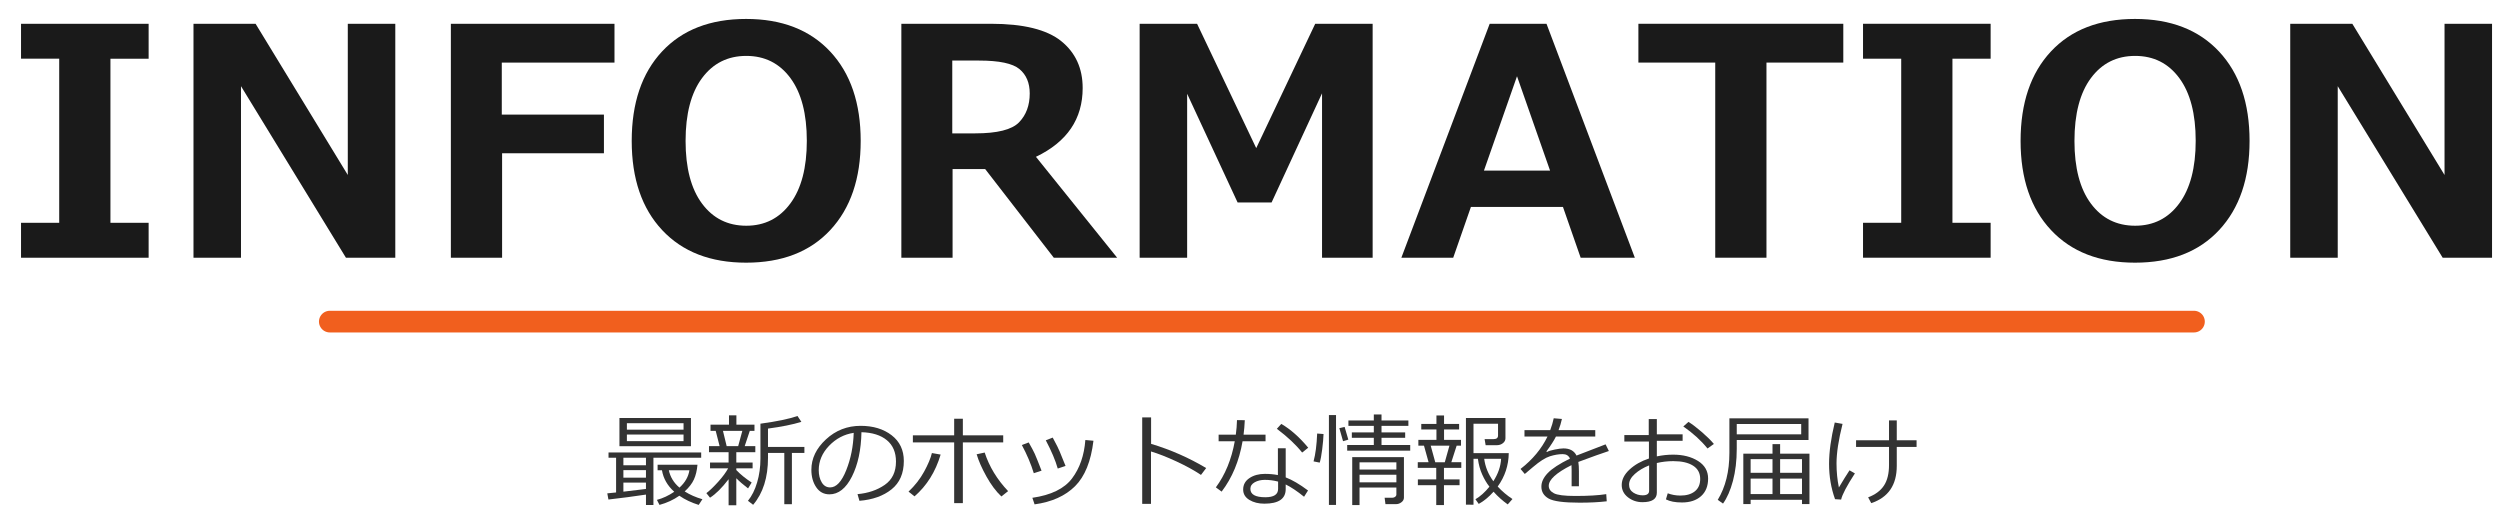
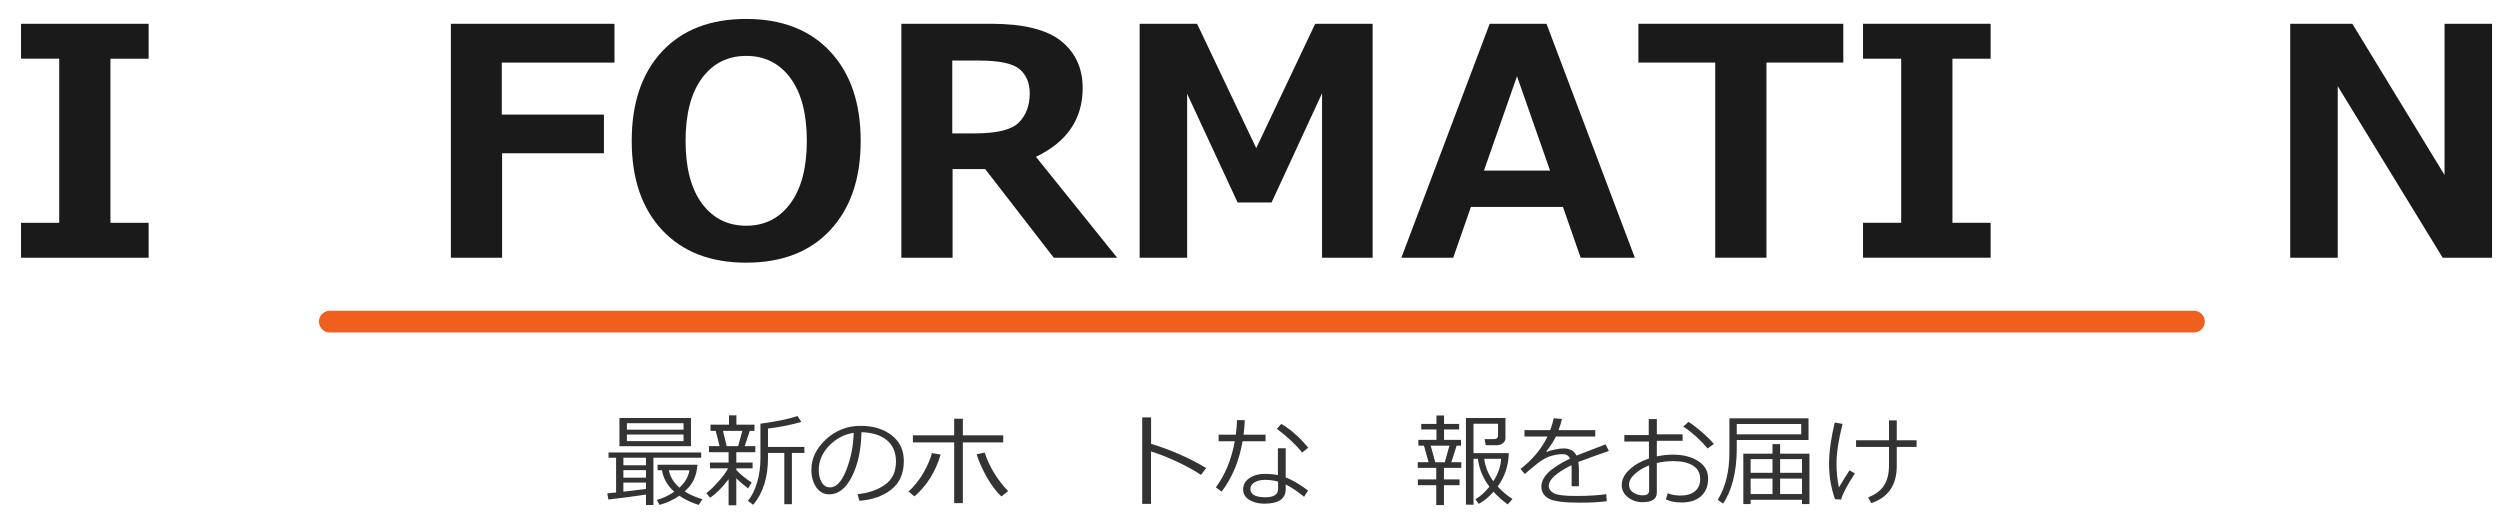
<svg xmlns="http://www.w3.org/2000/svg" version="1.1" id="h2-information-ol_00000078040388523576953930000000576161703077823883_" x="0px" y="0px" viewBox="0 0 346 72" style="enable-background:new 0 0 346 72;" xml:space="preserve">
  <style type="text/css">
	.st0{fill:#1A1A1A;}
	.st1{fill:#333333;}
	.st2{fill:none;stroke:#F15F1E;stroke-width:3;stroke-linecap:round;stroke-linejoin:round;stroke-miterlimit:10;}
</style>
  <g>
    <g>
      <path class="st0" d="M20.57,35.667H2.91v-4.834h5.285V8.124H2.91V3.29h17.66v4.834h-5.285v22.709h5.285V35.667z" />
-       <path class="st0" d="M54.708,35.667h-6.832l-14.523-23.74v23.74h-6.574V3.29h8.594l12.762,20.926V3.29h6.574V35.667z" />
      <path class="st0" d="M85.044,8.661H69.447v7.197h14.137v5.35H69.49v14.459H62.4V3.29h22.645V8.661z" />
      <path class="st0" d="M103.263,36.354c-4.927,0-8.798-1.5-11.612-4.501c-2.814-3-4.222-7.115-4.222-12.343    c0-5.256,1.4-9.385,4.2-12.386c2.8-3,6.678-4.501,11.634-4.501c4.941,0,8.819,1.504,11.634,4.512s4.222,7.133,4.222,12.375    c0,5.199-1.4,9.307-4.2,12.321C112.118,34.847,108.233,36.354,103.263,36.354z M103.285,7.737c-2.564,0-4.605,1.024-6.123,3.072    c-1.519,2.048-2.277,4.949-2.277,8.701c0,3.738,0.759,6.628,2.277,8.669c1.518,2.041,3.559,3.062,6.123,3.062    c2.549,0,4.583-1.027,6.102-3.083c1.518-2.055,2.277-4.945,2.277-8.669c0-3.738-0.756-6.631-2.267-8.68    C107.886,8.762,105.848,7.737,103.285,7.737z" />
      <path class="st0" d="M154.611,35.667h-8.766l-9.496-12.268h-4.512v12.268h-7.09V3.29h12.396c4.497,0,7.738,0.799,9.722,2.396    c1.983,1.597,2.976,3.764,2.976,6.499c0,4.283-2.156,7.455-6.467,9.518L154.611,35.667z M131.794,8.382v10.076h3.18    c3.051,0,5.07-0.508,6.059-1.525c0.988-1.017,1.482-2.349,1.482-3.996c0-1.461-0.473-2.585-1.418-3.373    c-0.945-0.788-2.808-1.182-5.586-1.182H131.794z" />
      <path class="st0" d="M189.974,35.667h-7.004V12.915l-6.982,15.104h-4.705L164.3,12.979v22.688h-6.574V3.29h7.949l8.186,17.209    l8.164-17.209h7.949V35.667z" />
      <path class="st0" d="M226.261,35.667h-7.498l-2.449-7.025h-12.74l-2.449,7.025h-7.176L206.173,3.29h7.863L226.261,35.667z     M214.53,23.614l-4.576-13.062l-4.576,13.062H214.53z" />
      <path class="st0" d="M255.114,8.661h-10.635v27.006h-7.09V8.661h-10.635V3.29h28.359V8.661z" />
      <path class="st0" d="M275.503,35.667h-17.66v-4.834h5.285V8.124h-5.285V3.29h17.66v4.834h-5.285v22.709h5.285V35.667z" />
-       <path class="st0" d="M295.483,36.354c-4.928,0-8.798-1.5-11.612-4.501c-2.814-3-4.222-7.115-4.222-12.343    c0-5.256,1.399-9.385,4.2-12.386c2.8-3,6.678-4.501,11.634-4.501c4.941,0,8.819,1.504,11.634,4.512s4.222,7.133,4.222,12.375    c0,5.199-1.4,9.307-4.2,12.321C304.338,34.847,300.453,36.354,295.483,36.354z M295.505,7.737c-2.564,0-4.605,1.024-6.123,3.072    c-1.519,2.048-2.277,4.949-2.277,8.701c0,3.738,0.759,6.628,2.277,8.669c1.518,2.041,3.559,3.062,6.123,3.062    c2.549,0,4.583-1.027,6.102-3.083c1.518-2.055,2.277-4.945,2.277-8.669c0-3.738-0.756-6.631-2.267-8.68    C300.105,8.762,298.068,7.737,295.505,7.737z" />
      <path class="st0" d="M344.897,35.667h-6.832l-14.523-23.74v23.74h-6.574V3.29h8.594l12.762,20.926V3.29h6.574V35.667z" />
    </g>
  </g>
  <g>
    <path class="st1" d="M89.401,68.45c-1.618,0.246-3.35,0.474-5.195,0.684l-0.157-0.854l1.217-0.123v-4.806h-1.046v-0.725h12.824   v0.725h-6.61v6.542h-1.032V68.45z M85.73,61.751v-3.896h9.898v3.896H85.73z M86.277,63.351v1.046h3.124v-1.046H86.277z    M86.277,65.066v1.039h3.124v-1.039H86.277z M86.277,68.047c1.294-0.142,2.335-0.267,3.124-0.376v-0.875h-3.124V68.047z    M86.762,59.468h7.841v-0.902h-7.841V59.468z M94.603,60.138h-7.841v0.916h7.841V60.138z M94.76,68.013   c0.725,0.46,1.542,0.82,2.454,1.08l-0.513,0.786c-1.007-0.31-1.9-0.733-2.68-1.271c-0.802,0.565-1.718,0.989-2.748,1.271   l-0.355-0.697c0.825-0.219,1.625-0.593,2.399-1.121c-0.943-0.843-1.511-1.837-1.702-2.98h-0.602v-0.759h5.517   c-0.068,0.793-0.231,1.471-0.489,2.034C95.785,66.918,95.357,67.471,94.76,68.013z M94.036,67.486   c0.779-0.702,1.24-1.504,1.381-2.406h-2.851C92.767,66.023,93.256,66.825,94.036,67.486z" />
    <path class="st1" d="M98.267,68.881l-0.506-0.629c0.474-0.36,1.022-0.887,1.644-1.579s1.079-1.312,1.371-1.859h-2.509v-0.8h2.57   v-1.429h-2.714v-0.841h1.47l-0.54-2.112h-0.718v-0.861h2.557v-1.285h1.025v1.285h2.502v0.861h-0.649l-0.704,2.112h1.47v0.841   h-2.632v1.429h2.256v0.8h-2.256v0.239c0.551,0.588,1.26,1.164,2.126,1.729l-0.499,0.813c-0.679-0.52-1.221-0.989-1.627-1.408v3.739   h-1.066v-3.603C99.921,67.522,99.064,68.375,98.267,68.881z M100.058,59.632l0.513,2.112h1.593l0.574-2.112H100.058z    M108.548,69.783v-7.096h-2.256v0.67c0,2.726-0.686,4.895-2.058,6.508l-0.718-0.554c0.542-0.661,0.966-1.509,1.271-2.543   s0.458-2.124,0.458-3.268v-4.86c2.279-0.31,3.988-0.665,5.127-1.066l0.54,0.813c-1.221,0.374-2.762,0.684-4.621,0.93v2.536h5.038   v0.834h-1.729v7.096H108.548z" />
    <path class="st1" d="M118.946,69.312l-0.267-0.923c1.467-0.132,2.722-0.559,3.763-1.278s1.562-1.796,1.562-3.227   c0-1.276-0.42-2.263-1.261-2.96s-2.013-1.066-3.517-1.107c-0.05,2.452-0.49,4.498-1.319,6.139s-1.869,2.461-3.117,2.461   c-0.775,0-1.384-0.329-1.829-0.988c-0.444-0.658-0.667-1.461-0.667-2.409c0-1.563,0.674-2.968,2.023-4.214   c1.349-1.247,2.946-1.87,4.792-1.87c1.736,0,3.167,0.435,4.293,1.302c1.125,0.869,1.688,2.055,1.688,3.559   c0,1.714-0.567,3.023-1.702,3.931S120.773,69.161,118.946,69.312z M118.153,59.905c-1.322,0.2-2.458,0.799-3.411,1.794   c-0.953,0.996-1.429,2.121-1.429,3.374c0,0.665,0.139,1.229,0.417,1.692c0.278,0.462,0.666,0.693,1.162,0.693   c0.852,0,1.595-0.797,2.229-2.389C117.754,63.477,118.098,61.756,118.153,59.905z" />
    <path class="st1" d="M130.184,62.913c-0.707,2.379-1.912,4.307-3.616,5.783l-0.827-0.656c0.889-0.839,1.607-1.761,2.157-2.765   c0.549-1.006,0.908-1.863,1.077-2.574L130.184,62.913z M133.26,69.633h-1.203v-8.401h-5.715v-0.978h5.715v-2.297h1.203v2.297h5.585   v0.978h-5.585V69.633z M139.522,67.972l-0.93,0.738c-0.738-0.692-1.426-1.611-2.064-2.755s-1.091-2.172-1.36-3.083l1.114-0.239   C136.911,64.574,137.991,66.354,139.522,67.972z" />
-     <path class="st1" d="M144.15,65.142l-1.073,0.349c-0.387-1.267-0.939-2.568-1.654-3.903l0.95-0.355   c0.392,0.684,0.67,1.205,0.834,1.565S143.685,63.938,144.15,65.142z M151.334,60.999c-0.342,2.844-1.19,4.94-2.546,6.289   s-3.223,2.188-5.602,2.516l-0.308-0.909c2.598-0.374,4.43-1.27,5.496-2.687s1.679-3.188,1.839-5.312L151.334,60.999z    M147.472,64.485l-1.08,0.362c-0.314-1.112-0.866-2.415-1.654-3.91l0.957-0.376c0.515,0.952,0.836,1.594,0.964,1.925   C146.786,62.816,147.058,63.482,147.472,64.485z" />
    <path class="st1" d="M166.934,64.779l-0.718,0.95c-0.948-0.634-2.081-1.256-3.397-1.866s-2.491-1.071-3.521-1.381v7.253h-1.217   v-11.97h1.23v3.664C162.015,62.241,164.555,63.357,166.934,64.779z" />
    <path class="st1" d="M172.28,58.155c-0.032,0.716-0.089,1.383-0.171,2.003h3.042v0.909h-3.179   c-0.469,2.734-1.436,5.059-2.898,6.973l-0.8-0.588c1.294-1.75,2.167-3.878,2.618-6.385h-2.235v-0.909h2.379   c0.091-0.665,0.146-1.338,0.164-2.017L172.28,58.155z M181.03,67.883l-0.547,0.868c-0.957-0.774-1.805-1.342-2.543-1.702v0.649   c0,1.34-0.984,2.01-2.953,2.01c-0.812,0-1.503-0.173-2.075-0.52s-0.858-0.825-0.858-1.436c0-0.67,0.291-1.198,0.872-1.586   s1.291-0.581,2.13-0.581c0.651,0,1.253,0.055,1.805,0.164v-3.705h1.08v4.026C178.847,66.418,179.877,67.021,181.03,67.883z    M176.888,66.652c-0.606-0.159-1.217-0.239-1.832-0.239c-0.533,0-1.001,0.11-1.402,0.331c-0.401,0.222-0.602,0.525-0.602,0.913   c0,0.774,0.69,1.162,2.072,1.162c1.176,0,1.764-0.383,1.764-1.148V66.652z M181.058,61.963l-0.841,0.67   c-0.844-1.066-2.01-2.162-3.5-3.288l0.615-0.677C178.612,59.415,179.854,60.514,181.058,61.963z" />
-     <path class="st1" d="M183.177,60.069c-0.019,0.579-0.08,1.284-0.185,2.116c-0.105,0.831-0.219,1.445-0.342,1.842l-0.854-0.171   c0.269-0.984,0.435-2.27,0.499-3.855L183.177,60.069z M184.906,69.886h-0.984V57.444h0.984V69.886z M186.608,60.842l-0.731,0.219   l-0.513-1.805l0.731-0.171L186.608,60.842z M195.174,62.373h-8.723v-0.786h3.685v-0.998h-3.042v-0.745h3.042v-0.902h-3.514v-0.752   h3.514v-0.827h1.066v0.827h3.719v0.752h-3.719v0.902h3.274v0.745h-3.274v0.998h3.972V62.373z M193.26,67.473h-5.1v2.427h-1.012   v-6.631h7.157v5.599c0,0.255-0.115,0.47-0.346,0.643c-0.229,0.173-0.473,0.26-0.728,0.26h-1.483l-0.116-0.889h1.101   c0.137,0,0.259-0.043,0.365-0.13c0.107-0.087,0.161-0.18,0.161-0.28V67.473z M193.26,64.984v-0.998h-5.1v0.998H193.26z    M188.16,66.755h5.1v-1.053h-5.1V66.755z" />
    <path class="st1" d="M198.776,69.899v-2.748h-2.543v-0.8h2.543v-1.6h-2.557v-0.779h1.497l-0.636-2.29h-0.779v-0.8h2.502V59.44   h-2.099v-0.766h2.099v-1.176h1.053v1.176h2.085v0.766h-2.085v1.442h2.345v0.8H201.6l-0.738,2.29h1.381v0.779h-2.399v1.6h2.16v0.8   h-2.16v2.748H198.776z M198.64,63.973h1.319l0.643-2.29h-2.591L198.64,63.973z M202.885,69.852V57.854h5.469v2.803   c0,0.269-0.118,0.495-0.355,0.681c-0.237,0.184-0.513,0.276-0.827,0.276h-1.559l-0.144-0.841h1.244c0.41,0,0.615-0.166,0.615-0.499   v-1.634h-3.397v4.074h4.881c-0.022,1.7-0.533,3.24-1.531,4.621c0.588,0.643,1.27,1.219,2.044,1.729l-0.656,0.745   c-0.747-0.533-1.401-1.119-1.962-1.757c-0.675,0.752-1.358,1.314-2.051,1.688l-0.458-0.643c0.679-0.401,1.326-0.982,1.941-1.743   l-0.027-0.034c-0.347-0.433-0.668-0.975-0.964-1.623c-0.296-0.65-0.499-1.383-0.608-2.198h-0.608v6.351H202.885z M206.679,66.604   c0.661-1.025,1.019-2.06,1.073-3.104h-2.338C205.556,64.604,205.977,65.639,206.679,66.604z" />
    <path class="st1" d="M218.525,67.295h-1.012v-2.242c0-0.265-0.007-0.49-0.021-0.677c-2.097,1.053-3.145,2.008-3.145,2.864   c0,0.429,0.234,0.77,0.704,1.021c0.47,0.254,1.458,0.38,2.967,0.38c1.791,0,3.22-0.084,4.286-0.253l0.068,0.991   c-1.085,0.128-2.338,0.191-3.76,0.191c-2.192,0-3.621-0.191-4.286-0.574s-0.998-0.93-0.998-1.641   c-0.005-0.634,0.288-1.26,0.878-1.88c0.591-0.62,1.617-1.29,3.08-2.01c-0.187-0.41-0.521-0.615-1.005-0.615   c-0.547,0-1.136,0.1-1.767,0.297c-0.632,0.199-1.414,0.696-2.349,1.494l-1.135,0.957l-0.588-0.697   c1.668-1.294,2.912-2.789,3.732-4.484h-3.186v-0.889h3.562c0.21-0.542,0.371-1.089,0.485-1.641l1.135,0.096   c-0.114,0.524-0.269,1.039-0.465,1.545h5.079v0.889h-5.441c-0.255,0.524-0.699,1.217-1.333,2.078l0.103,0.055   c0.178-0.114,0.528-0.225,1.053-0.332c0.524-0.106,0.928-0.16,1.21-0.16c0.884,0,1.488,0.33,1.812,0.991l4.026-1.552l0.451,0.923   c-0.948,0.31-2.356,0.813-4.225,1.511c0.055,0.342,0.082,0.772,0.082,1.292V67.295z" />
    <path class="st1" d="M230.563,69.113l0.253-0.841c0.552,0.21,1.135,0.314,1.75,0.314c0.853,0,1.522-0.198,2.01-0.595   s0.731-0.964,0.731-1.702c0-0.807-0.328-1.42-0.984-1.839s-1.57-0.629-2.741-0.629c-0.784,0-1.543,0.087-2.276,0.26v4.108   c0,0.875-0.663,1.312-1.989,1.312c-0.761,0-1.43-0.225-2.007-0.673c-0.576-0.449-0.864-1.018-0.864-1.706   c0-0.757,0.358-1.468,1.077-2.133c0.717-0.665,1.614-1.176,2.689-1.531v-2.352h-3.404v-0.896h3.377v-2.215h1.121v2.112h3.568v0.896   h-3.568v2.16c0.743-0.159,1.495-0.239,2.256-0.239c1.367,0,2.516,0.292,3.445,0.875s1.395,1.395,1.395,2.434   s-0.324,1.851-0.975,2.434c-0.648,0.583-1.529,0.875-2.642,0.875C231.855,69.544,231.115,69.4,230.563,69.113z M228.239,64.41   c-0.784,0.31-1.442,0.704-1.976,1.183s-0.8,0.971-0.8,1.477c0,0.483,0.195,0.851,0.584,1.104c0.391,0.252,0.824,0.379,1.303,0.379   c0.593,0,0.889-0.21,0.889-0.629V64.41z M237.201,61.443l-0.882,0.629c-0.894-1.107-2.01-2.124-3.35-3.049l0.718-0.636   c0.565,0.36,1.192,0.84,1.884,1.438C236.261,60.426,236.805,60.965,237.201,61.443z" />
    <path class="st1" d="M240.366,60.896v1.217c0,1.649-0.176,3.13-0.526,4.439c-0.351,1.311-0.809,2.357-1.374,3.142l-0.731-0.513   c1.075-1.769,1.613-3.936,1.613-6.501v-4.785h10.951v3.001H240.366z M240.366,60.11h8.921v-1.429h-8.921V60.11z M249.396,69.168   h-7.109v0.595h-1.012v-6.979h4.04v-1.312h1.053v1.312h4.061v6.979h-1.032V69.168z M245.315,63.542h-3.028v1.894h3.028V63.542z    M242.287,68.382h3.028v-2.146h-3.028V68.382z M249.396,65.436v-1.894h-3.028v1.894H249.396z M246.368,68.382h3.028v-2.146h-3.028   V68.382z" />
    <path class="st1" d="M256.718,65.518c-1.116,1.718-1.752,2.926-1.907,3.623l-0.841-0.055c-0.552-1.531-0.827-3.163-0.827-4.895   c0-1.632,0.262-3.536,0.786-5.715l1.08,0.191c-0.556,2.201-0.834,4.026-0.834,5.476c0,1.171,0.109,2.278,0.328,3.322   c0.565-0.952,1.055-1.743,1.47-2.372L256.718,65.518z M258.98,69.633l-0.431-0.8c0.998-0.378,1.729-0.923,2.194-1.634   s0.697-1.659,0.697-2.844V61.86h-4.56v-0.923h4.56v-2.755h1.073v2.755h2.741v0.923h-2.741v2.604   C262.515,67.131,261.337,68.854,258.98,69.633z" />
  </g>
  <line class="st2" x1="45.645" y1="44.511" x2="303.645" y2="44.511" />
</svg>